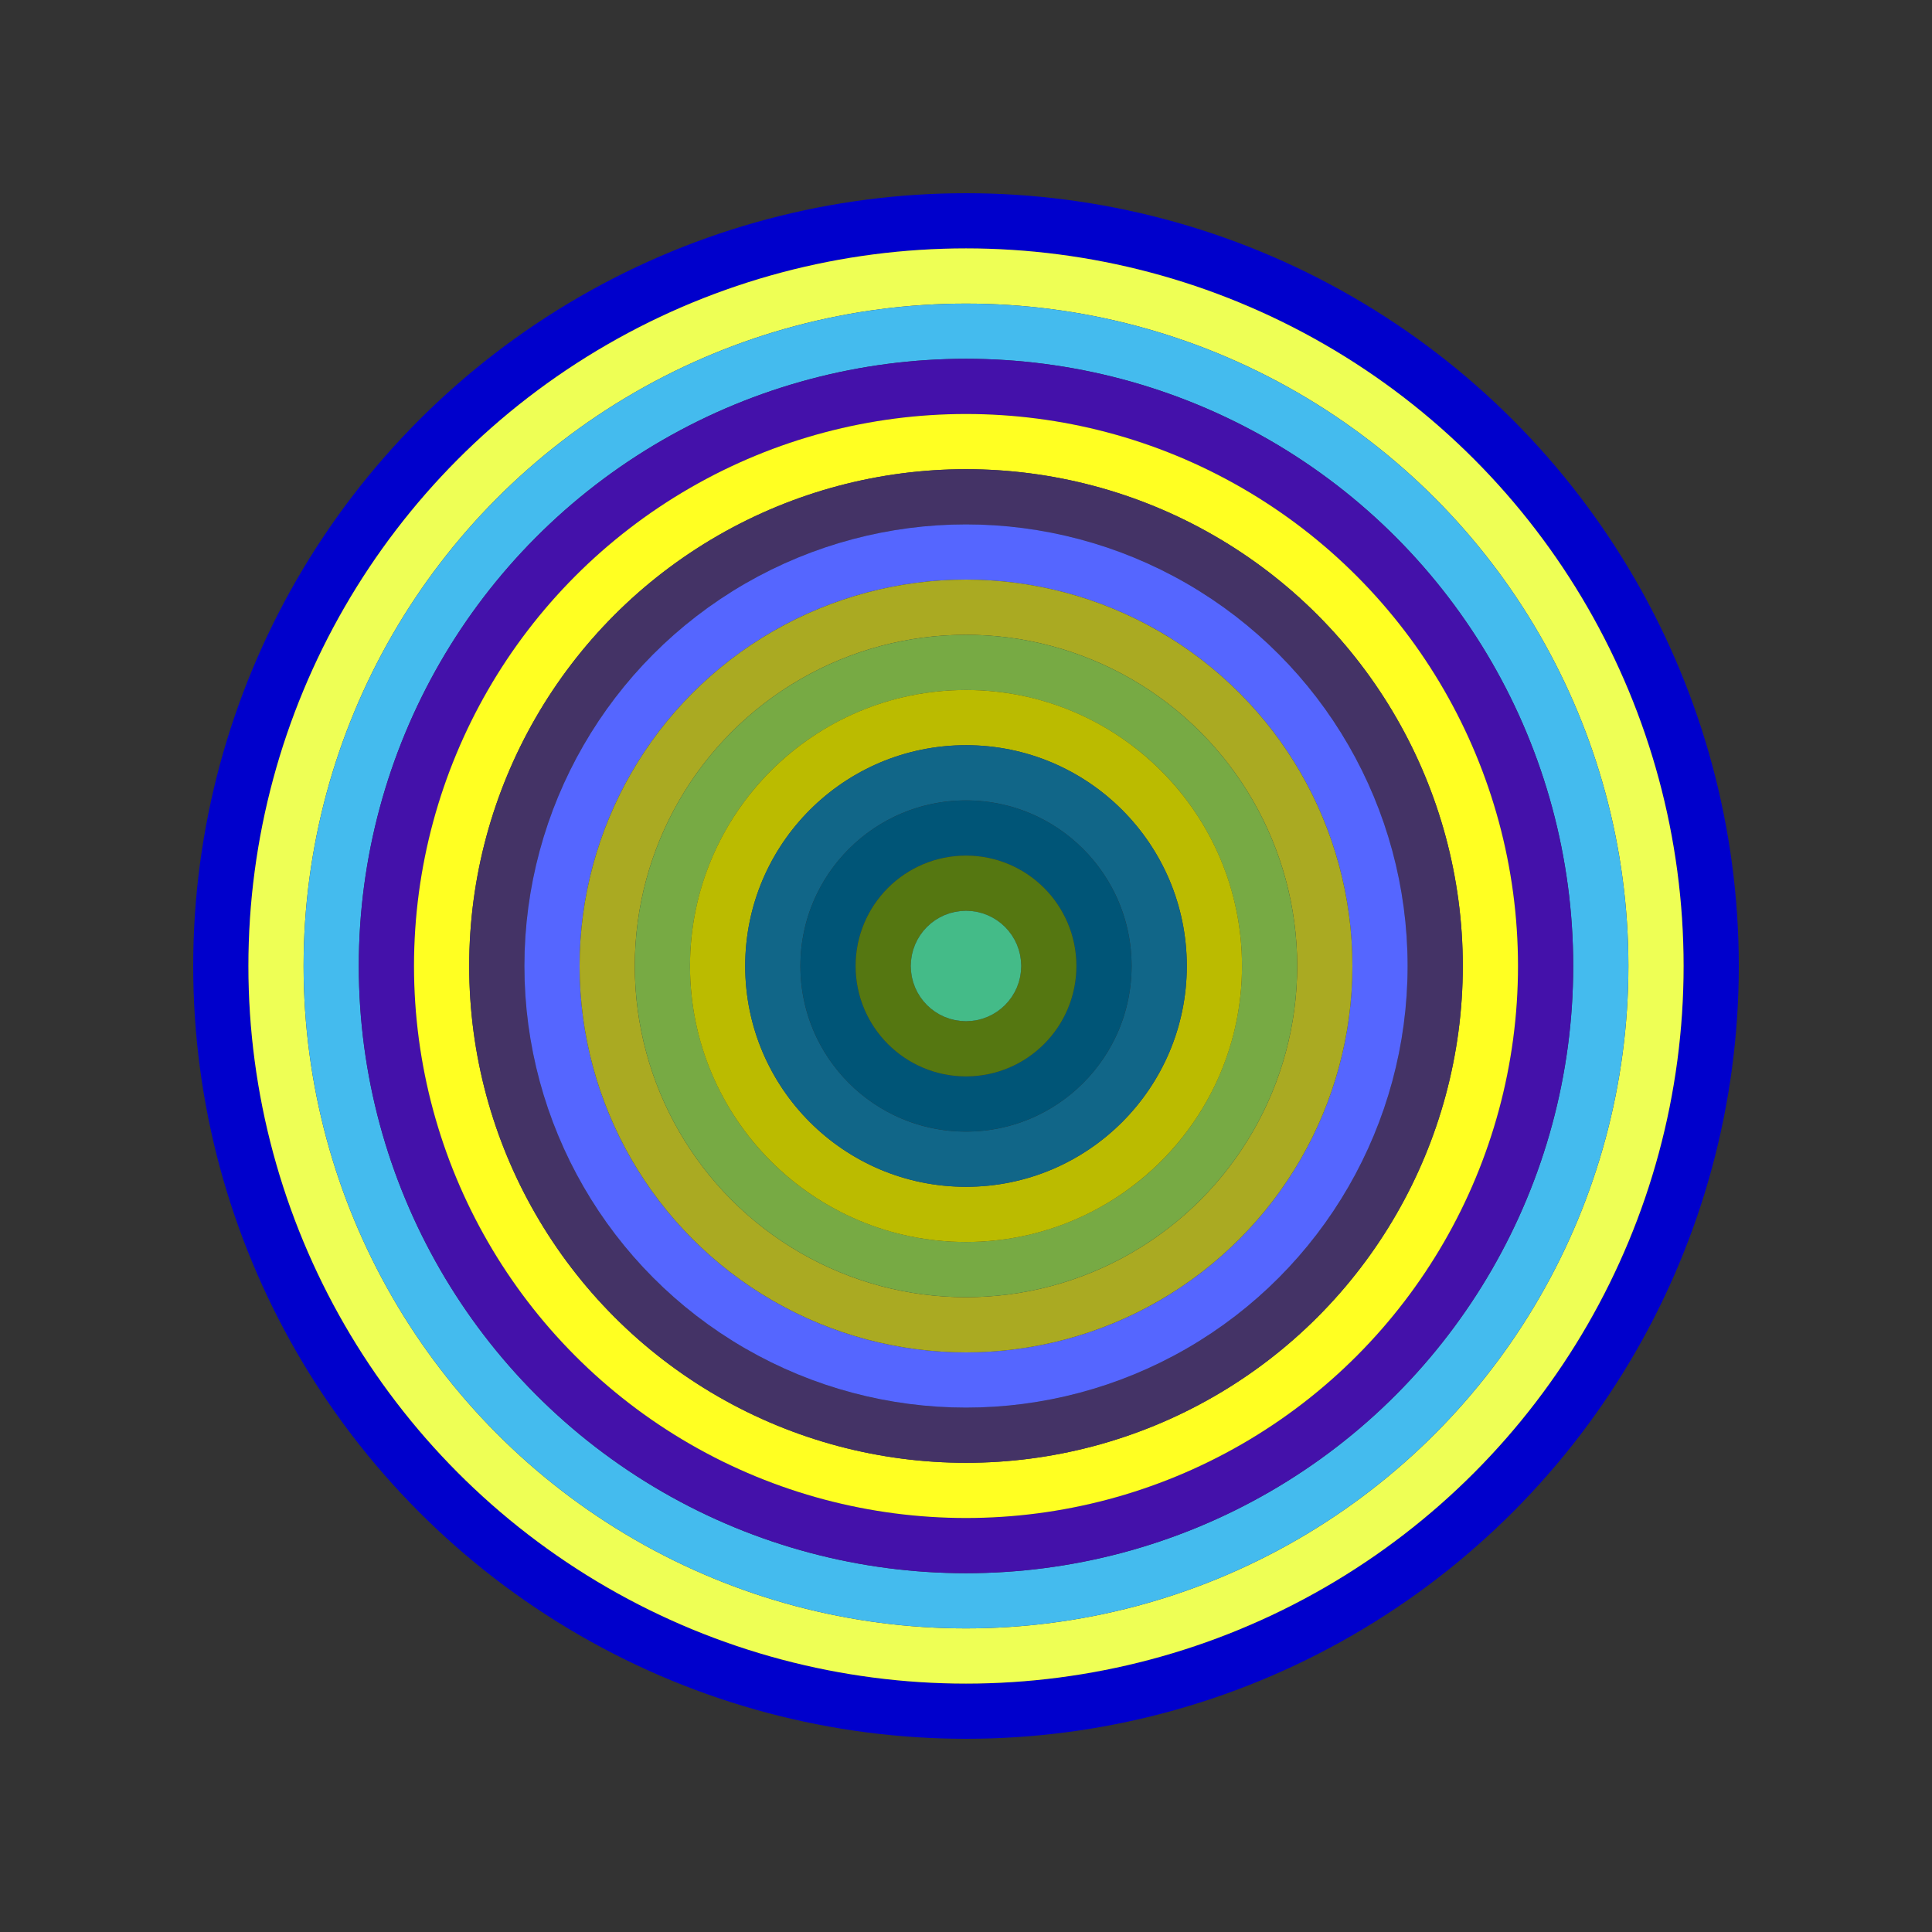
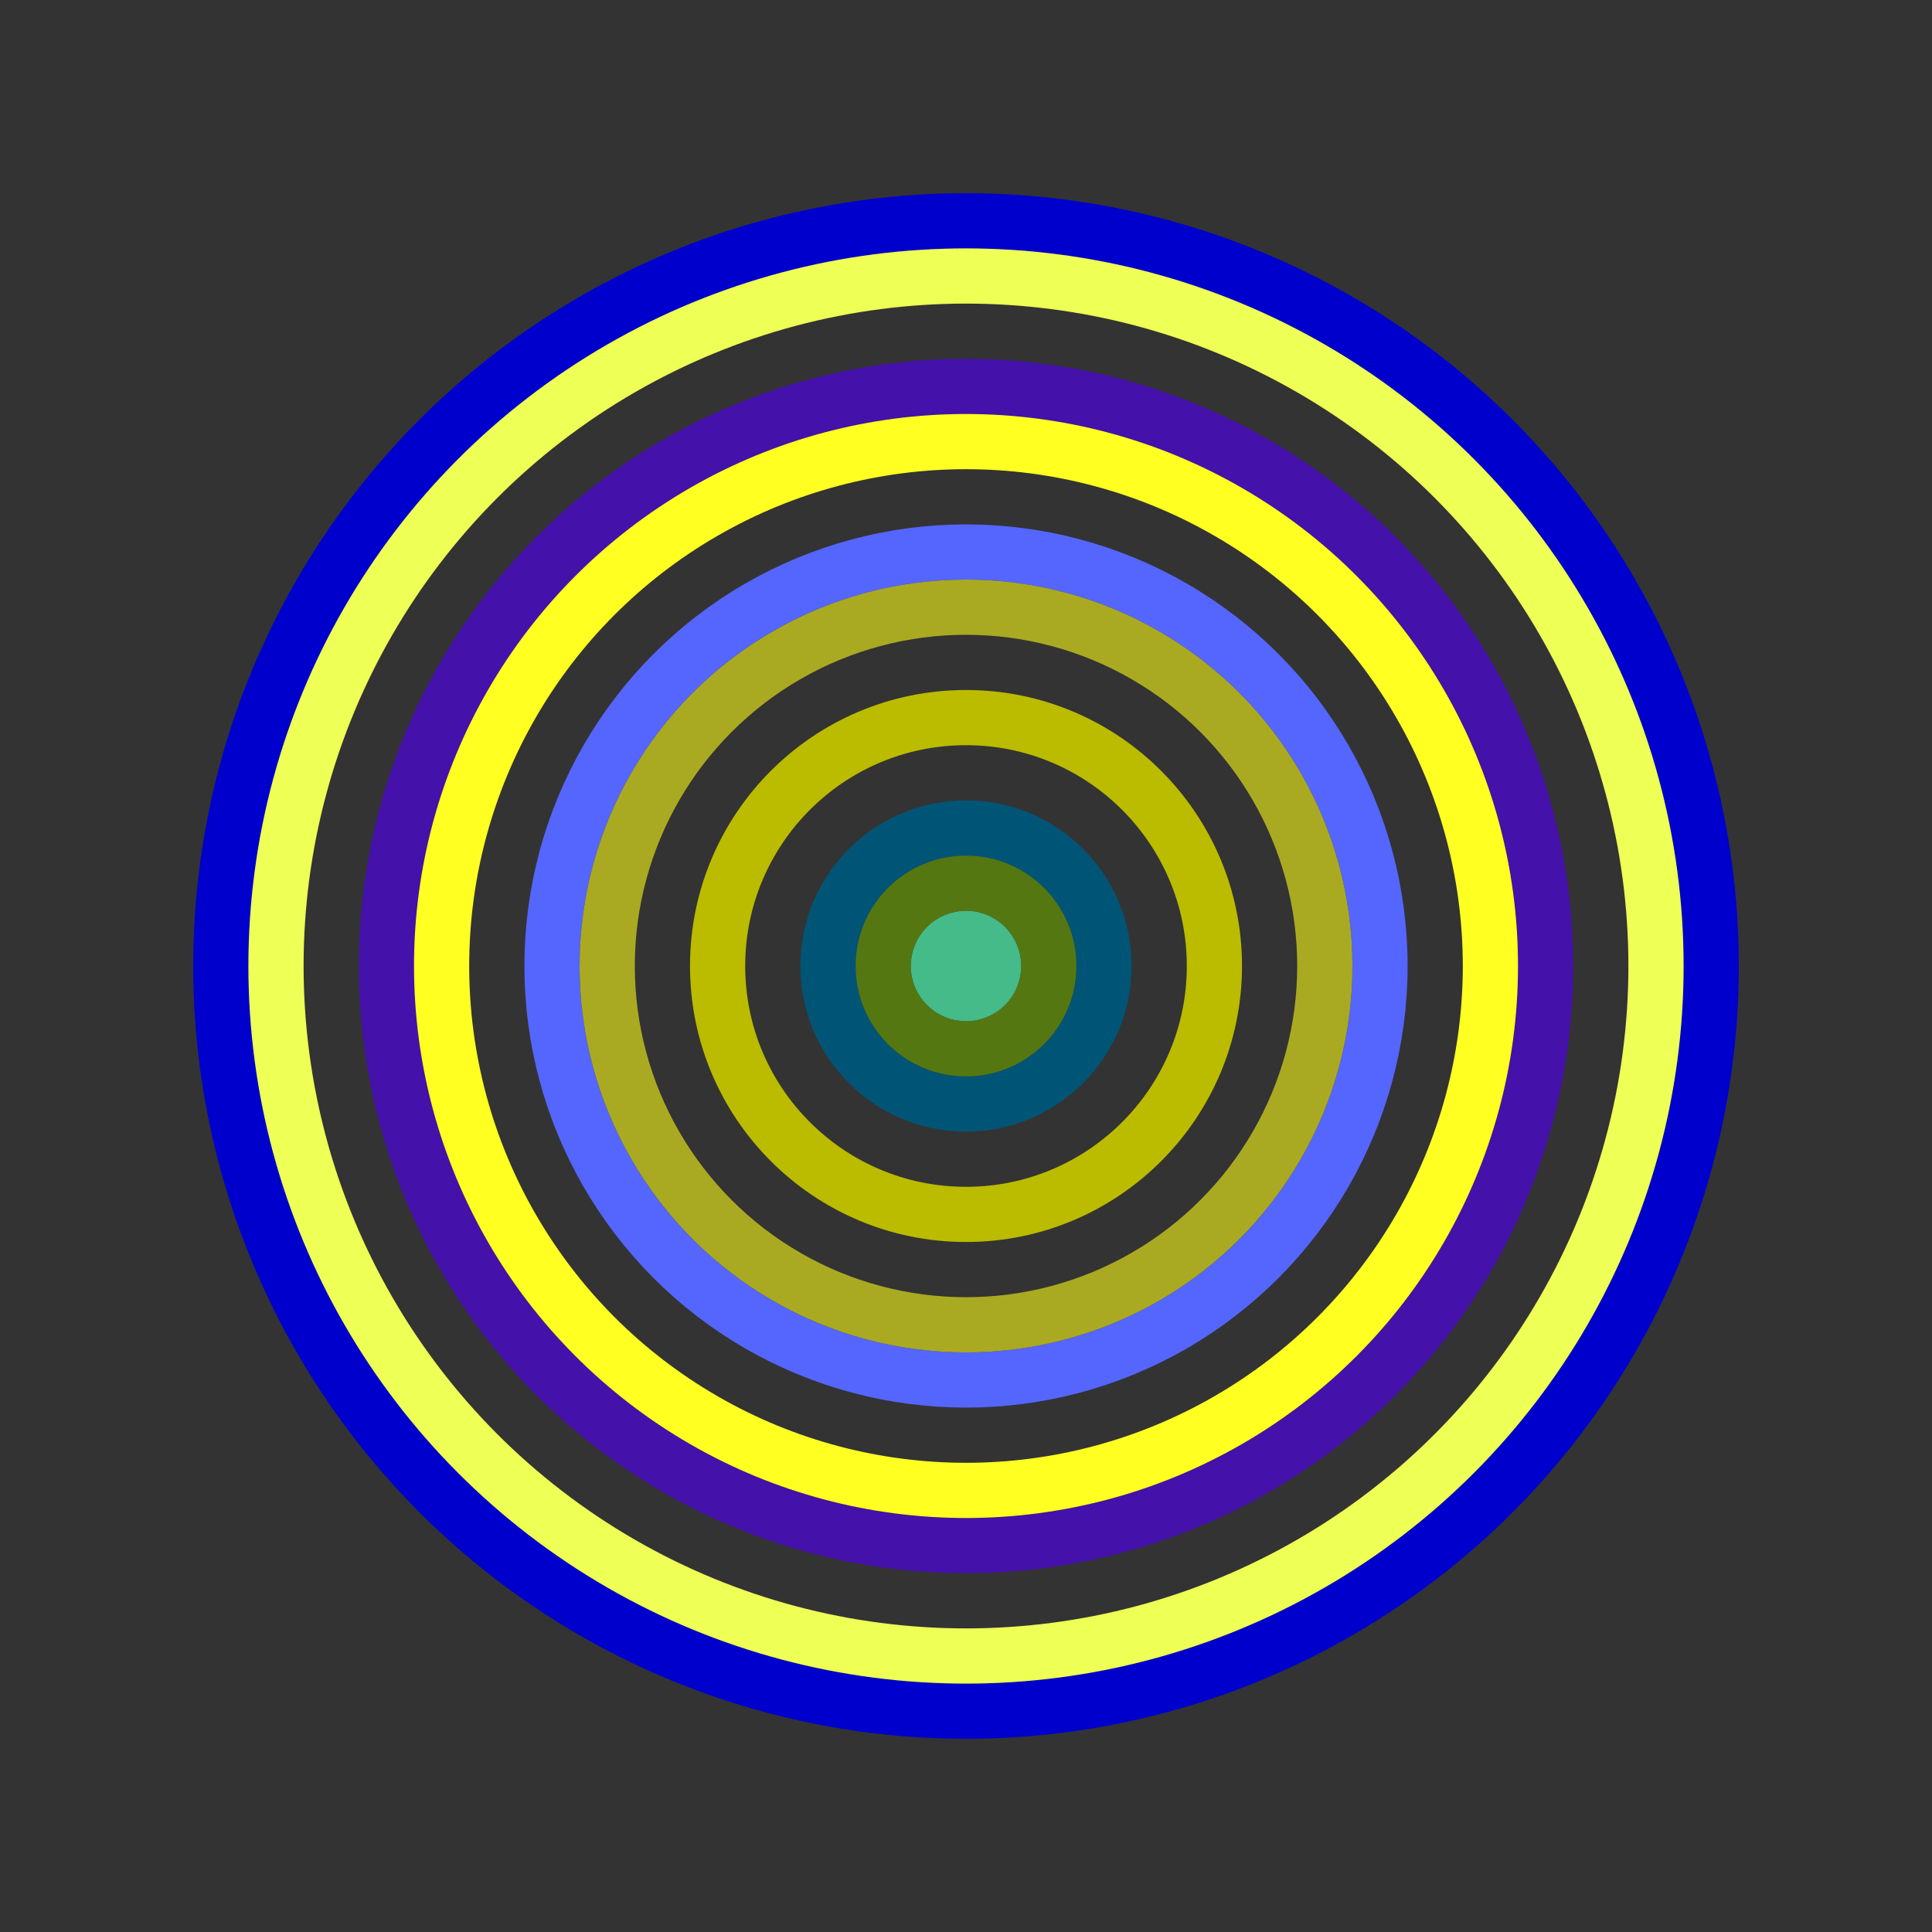
<svg xmlns="http://www.w3.org/2000/svg" id="0xCeF54BE41AFF243656fAA27a4BB01680575714b8" viewBox="0 0 700 700">
  <rect x="0" y="0" width="700" height="700" fill="#333333" stroke="none" />
  <style>.a{stroke-width:20;}</style>
  <g class="a" fill="none">
    <circle cx="350" cy="350" r="270" stroke="#00C" />
    <circle cx="350" cy="350" r="250" stroke="#eF5" />
-     <circle cx="350" cy="350" r="230" stroke="#4BE" />
    <circle cx="350" cy="350" r="210" stroke="#41A" />
    <circle cx="350" cy="350" r="190" stroke="#FF2" />
-     <circle cx="350" cy="350" r="170" stroke="#436" />
    <circle cx="350" cy="350" r="150" stroke="#56f" />
    <circle cx="350" cy="350" r="130" stroke="#AA2" />
-     <circle cx="350" cy="350" r="110" stroke="#7a4" />
    <circle cx="350" cy="350" r="90" stroke="#BB0" />
-     <circle cx="350" cy="350" r="70" stroke="#168" />
    <circle cx="350" cy="350" r="50" stroke="#057" />
    <circle cx="350" cy="350" r="30" stroke="#571" />
    <circle cx="350" cy="350" r="10" stroke="#4b8" />
  </g>
</svg>